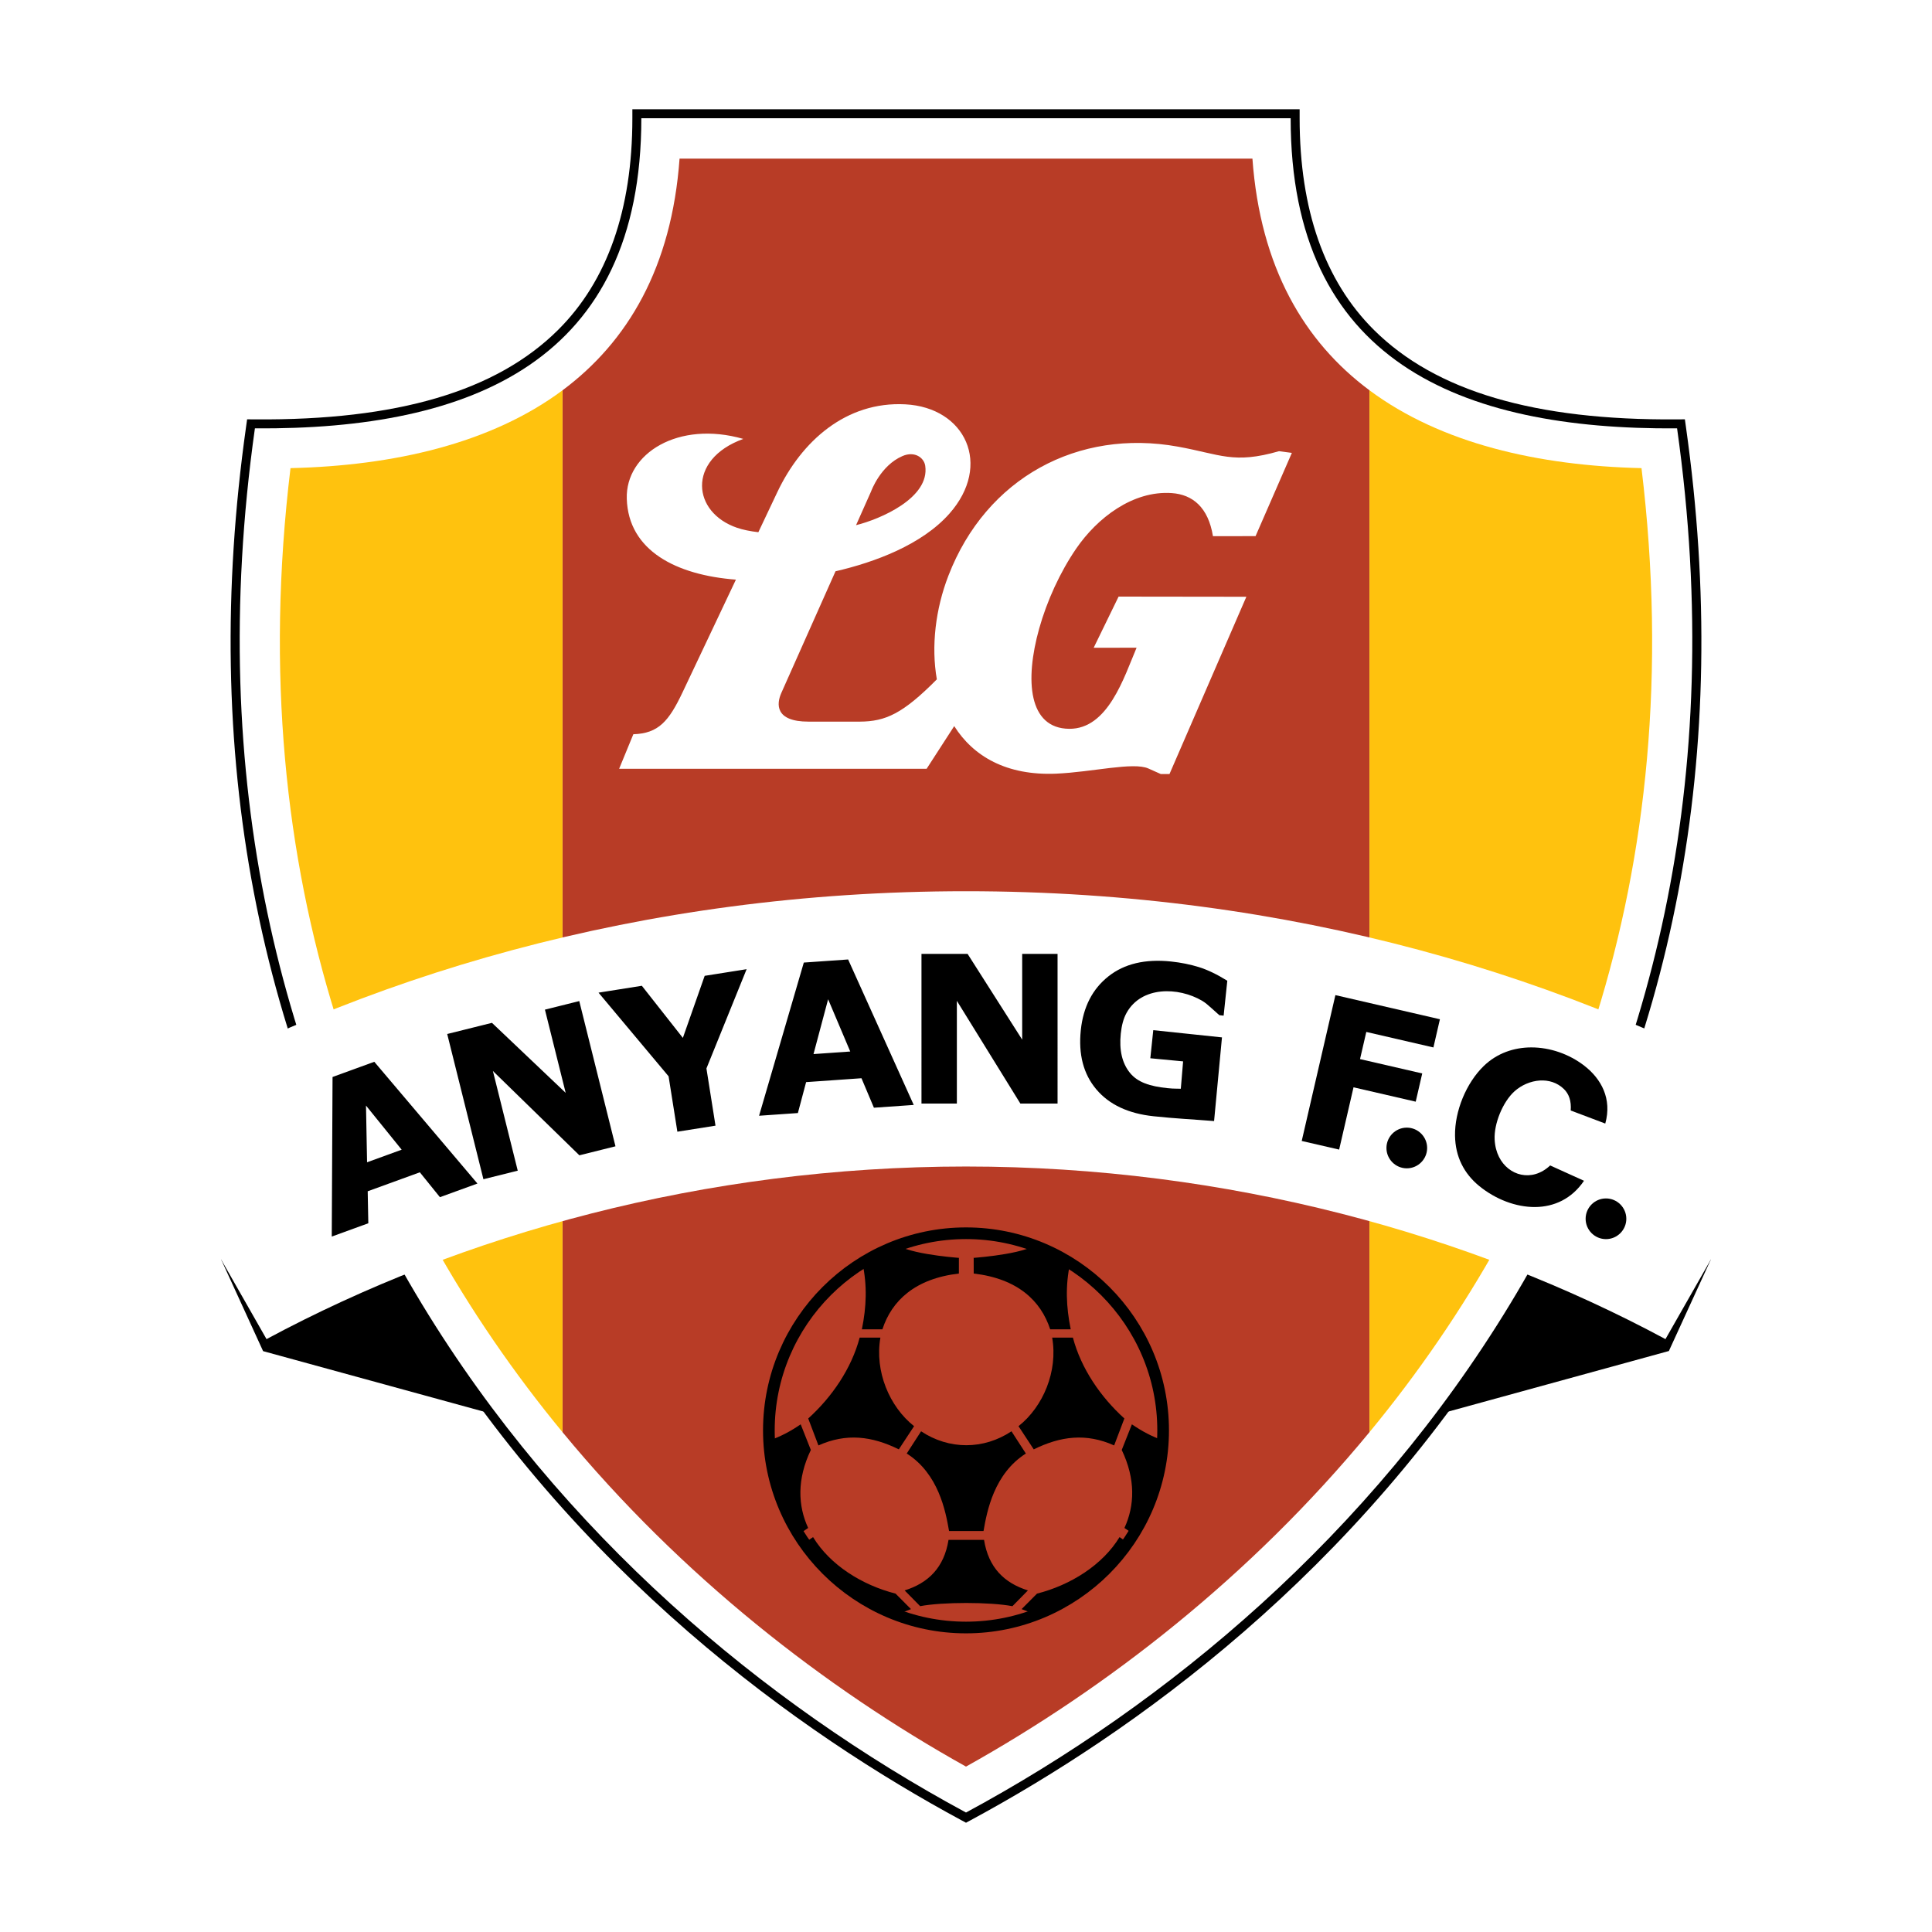
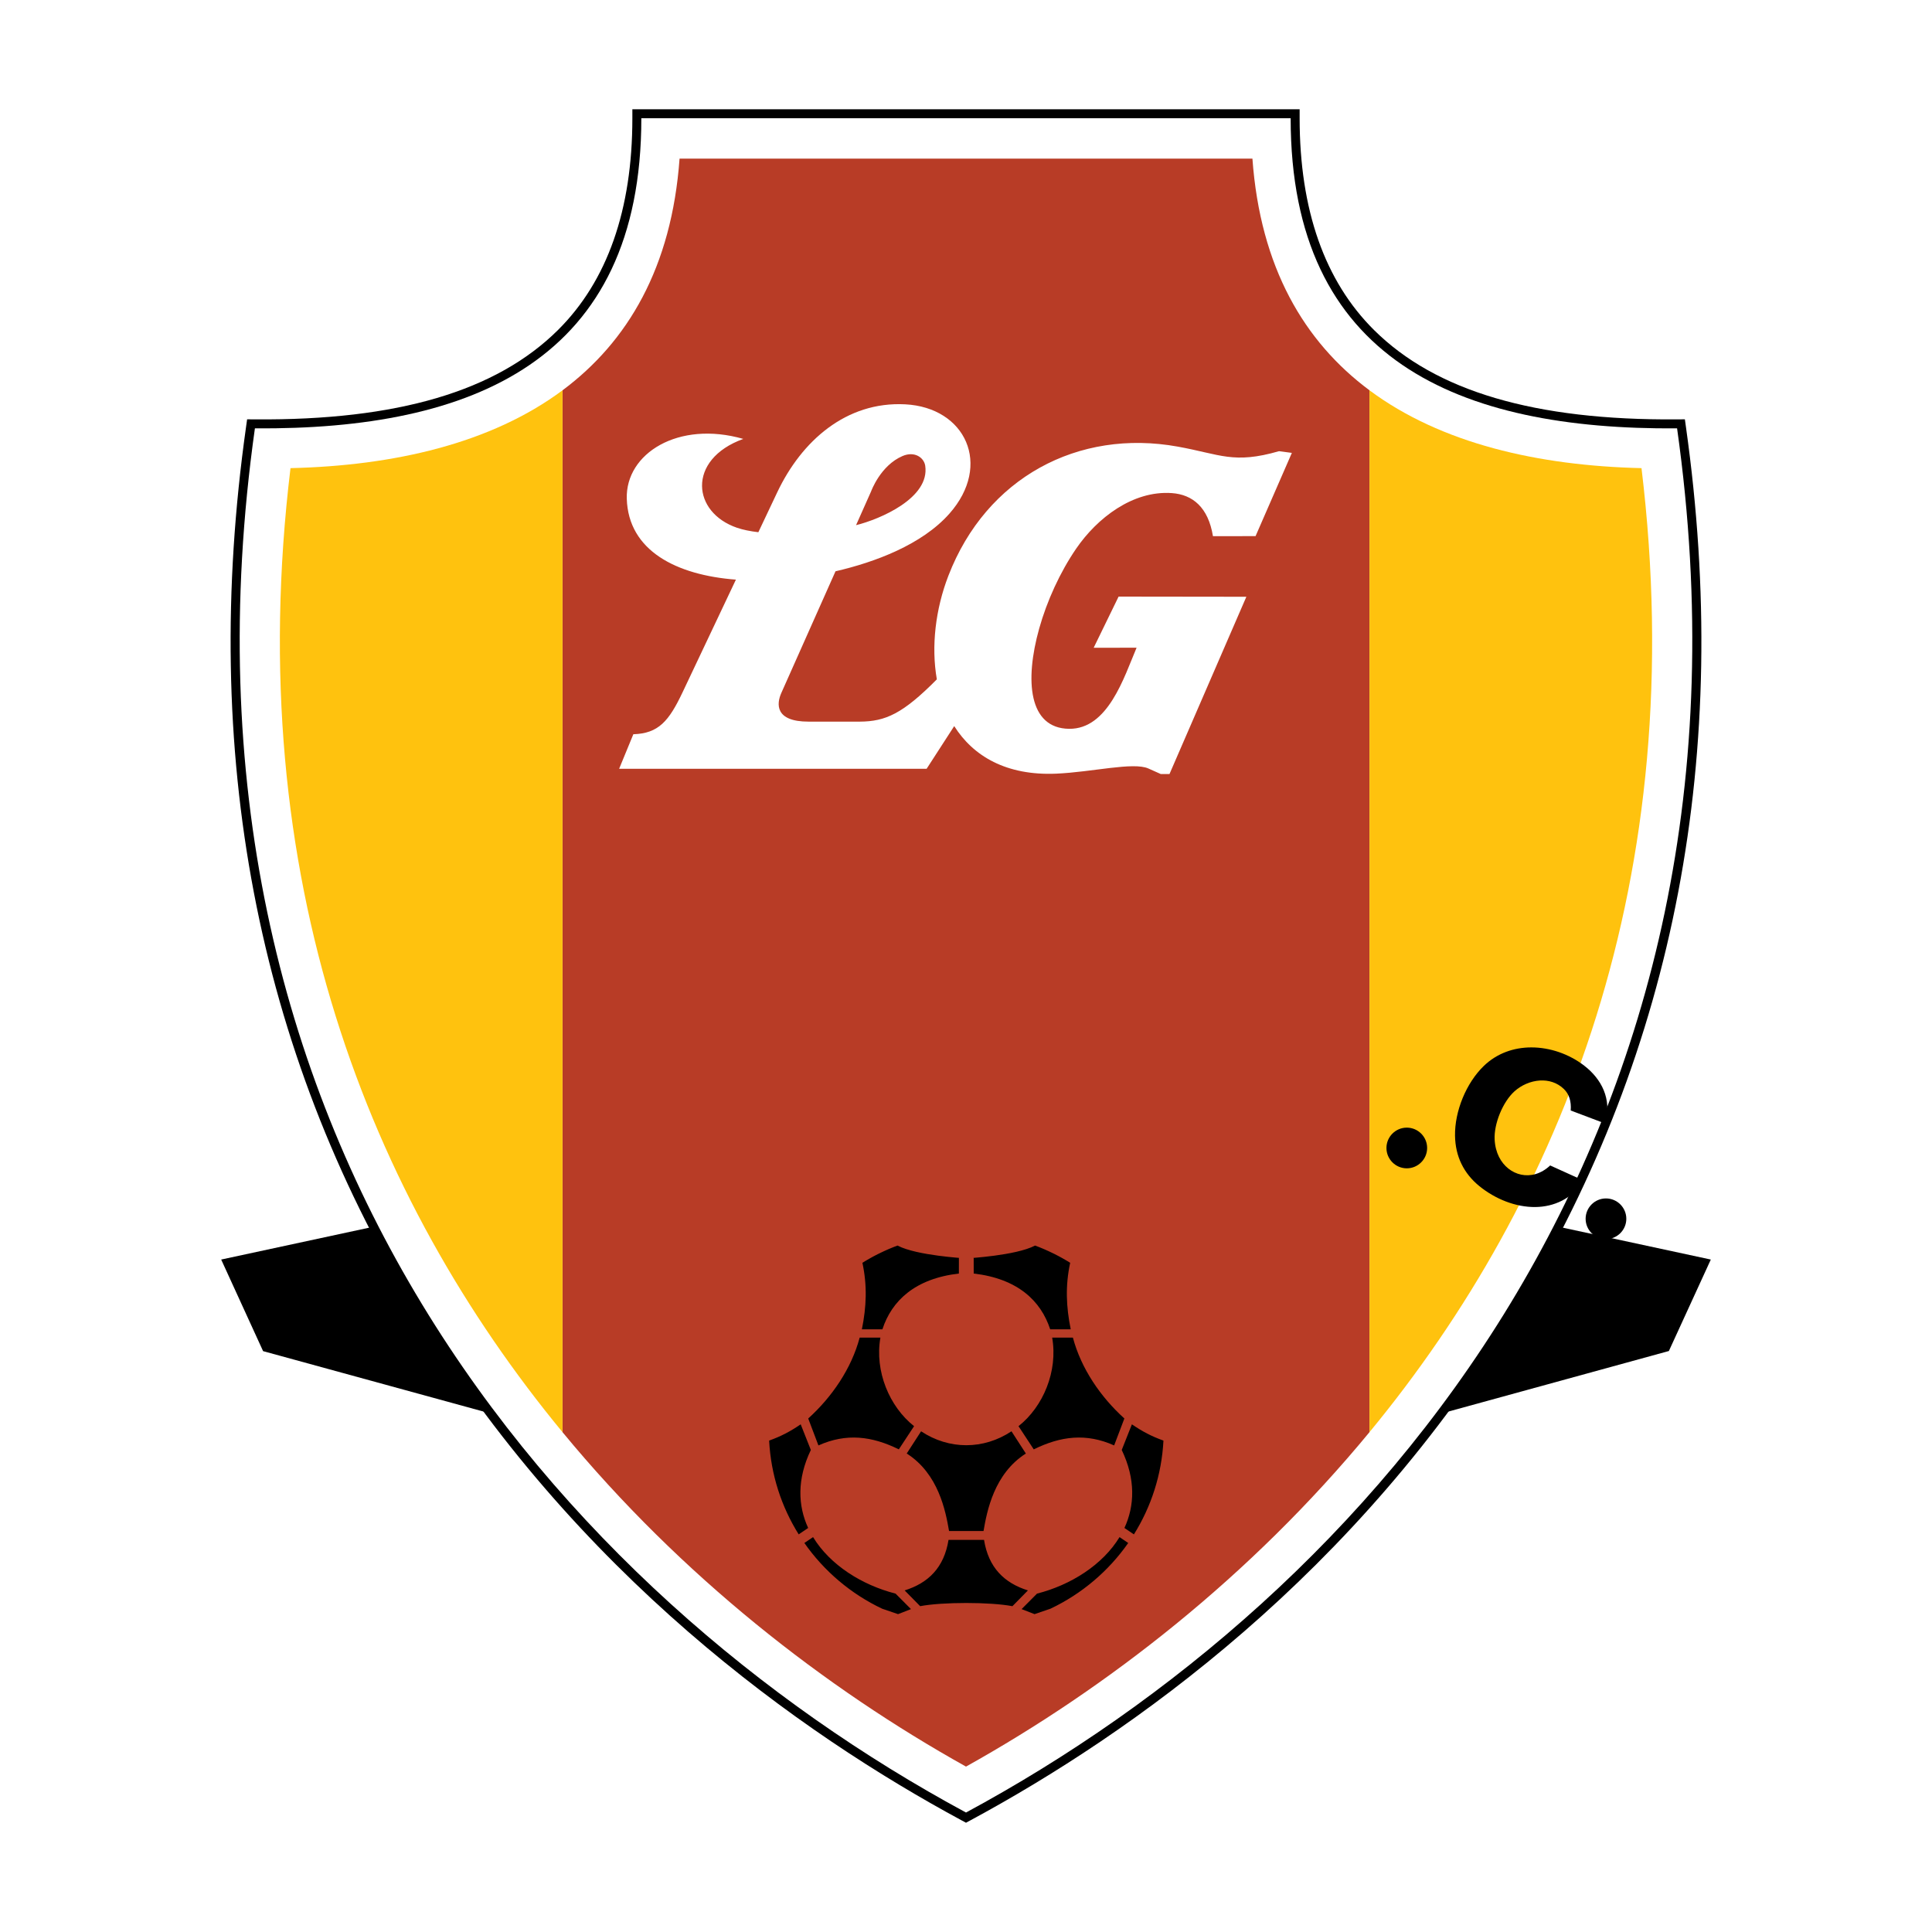
<svg xmlns="http://www.w3.org/2000/svg" version="1.0" id="Layer_1" x="0px" y="0px" width="192.756px" height="192.756px" viewBox="0 0 192.756 192.756" enable-background="new 0 0 192.756 192.756" xml:space="preserve">
  <g>
-     <polygon fill-rule="evenodd" clip-rule="evenodd" fill="#FFFFFF" points="0,0 192.756,0 192.756,192.756 0,192.756 0,0  " />
    <path fill-rule="evenodd" clip-rule="evenodd" d="M128.77,10.902H63.091v0.896c0,9.132-2.498,16.242-7.425,21.132   c-6.153,6.106-16.041,9.021-30.227,8.912l-0.784-0.006l-0.109,0.776c-4.575,32.458,1.068,62.044,16.772,87.939   c16.094,26.537,38.595,42.422,54.635,51.074l0.425,0.229l0.425-0.229c16.041-8.652,38.541-24.537,54.635-51.074   c15.704-25.895,21.348-55.481,16.771-87.939l-0.108-0.776l-0.784,0.006c-14.186,0.109-24.073-2.806-30.227-8.912   c-4.927-4.89-7.425-12-7.425-21.132v-0.896H128.77L128.77,10.902z M127.89,12.693c0.163,9.198,2.827,16.435,7.939,21.508   c6.391,6.342,16.439,9.431,30.703,9.435c0.942,6.922,1.424,13.713,1.424,20.36c0,23.824-6.04,45.825-18.05,65.628   c-15.746,25.965-37.712,41.594-53.528,50.189c-15.817-8.596-37.782-24.225-53.529-50.189   C30.839,109.82,24.799,87.819,24.799,63.995c0-6.646,0.481-13.438,1.423-20.36c14.264-0.004,24.313-3.093,30.704-9.435   c5.112-5.073,7.776-12.31,7.939-21.508C66.554,12.693,126.202,12.693,127.89,12.693L127.89,12.693z" />
    <path fill-rule="evenodd" clip-rule="evenodd" d="M149.777,121.162l20.911,4.504l-4.184,9.125l-29.499,8.1L149.777,121.162   L149.777,121.162z M42.979,121.162l-20.911,4.504l4.181,9.137l29.501,8.088L42.979,121.162L42.979,121.162z" />
    <path fill-rule="evenodd" clip-rule="evenodd" fill="#FFFFFF" d="M96.378,180.836c-40.254-21.711-80.884-67.588-70.946-138.099   c21.731,0.167,38.554-6.761,38.554-30.939h64.783c0,24.179,16.822,31.106,38.554,30.939   C177.262,113.248,136.632,159.125,96.378,180.836L96.378,180.836z" />
    <path fill-rule="evenodd" clip-rule="evenodd" fill="#B83C26" d="M96.378,176.254c-14.056-7.844-28.371-18.951-40.254-33.365   V38.939c6.505-4.841,10.892-12.258,11.676-23.114h57.155c0.785,10.855,5.171,18.272,11.677,23.114v103.95   C124.748,157.303,110.435,168.41,96.378,176.254L96.378,176.254z" />
    <path fill-rule="evenodd" clip-rule="evenodd" fill="#FFC20E" d="M56.124,142.889c-19.225-23.32-32.08-55.305-27.141-96.183   c10.298-0.241,19.997-2.451,27.141-7.767V142.889L56.124,142.889z M136.632,38.939c7.144,5.316,16.843,7.526,27.141,7.767   c4.939,40.878-7.916,72.862-27.141,96.183V38.939L136.632,38.939z" />
-     <path fill-rule="evenodd" clip-rule="evenodd" fill="#FFFFFF" d="M96.378,116.383c-26.124,0-50.339,6.768-69.787,17.221   l-13.263-23.266c22.414-12.906,50.728-21.421,83.05-21.421c32.322,0,60.636,8.513,83.05,21.421l-13.264,23.266   C146.717,123.15,122.502,116.383,96.378,116.383L96.378,116.383z" />
-     <path fill="none" stroke="#000000" stroke-width="1.164" stroke-miterlimit="2.613" d="M96.378,123.041   c10.833,0,19.668,8.834,19.668,19.668c0,10.832-8.835,19.668-19.668,19.668c-10.833,0-19.668-8.836-19.668-19.668   C76.71,131.875,85.544,123.041,96.378,123.041" />
-     <path fill-rule="evenodd" clip-rule="evenodd" d="M47.634,118.082l-3.742,1.361l-2.004-2.482l-5.202,1.893l0.061,3.191   l-3.648,1.328l0.079-15.92l4.166-1.518L47.634,118.082L47.634,118.082z M40.075,114.705l-3.559-4.402l0.107,5.658L40.075,114.705   L40.075,114.705z M61.406,114.367l-3.601,0.898l-8.629-8.414l2.479,9.947l-3.424,0.854l-3.613-14.49l4.465-1.113l7.355,6.984   l-2.07-8.301l3.425-0.855L61.406,114.367L61.406,114.367z M74.49,96.696l-4.009,9.903l0.904,5.709l-3.804,0.602l-0.876-5.527   l-6.989-8.346l4.321-0.686l4.092,5.199l2.177-6.191L74.49,96.696L74.49,96.696z M91.163,110.24l-3.973,0.277l-1.241-2.941   l-5.523,0.387l-0.821,3.086l-3.873,0.27l4.464-15.283l4.422-0.309L91.163,110.24L91.163,110.24z M84.829,104.91l-2.207-5.213   l-1.458,5.469L84.829,104.91L84.829,104.91z M105.514,110.104h-3.711l-6.337-10.252v10.252h-3.53V95.169h4.601l5.447,8.556v-8.556   h3.529V110.104L105.514,110.104z M121.129,111.848c-2.333-0.184-3.839-0.248-6.03-0.479c-2.527-0.266-4.433-1.16-5.719-2.684   c-1.286-1.521-1.802-3.496-1.547-5.918c0.243-2.305,1.16-4.092,2.752-5.354c1.589-1.261,3.675-1.754,6.256-1.483   c0.978,0.103,1.9,0.289,2.765,0.556c0.867,0.27,1.814,0.724,2.842,1.363l-0.366,3.482l-0.429-0.045   c-0.169-0.16-0.421-0.385-0.755-0.678c-0.331-0.297-0.642-0.574-0.966-0.764c-2.395-1.396-6.037-1.449-7.523,1.189   c-0.328,0.58-0.505,1.289-0.589,2.092c-0.172,1.643,0.131,2.945,0.908,3.906c0.779,0.965,2.021,1.352,3.724,1.531   c0.146,0.016,0.311,0.029,0.484,0.041c0.178,0.012,0.729,0.018,0.873,0.02l0.229-2.729l-3.271-0.311l0.295-2.803l6.854,0.721   L121.129,111.848L121.129,111.848z" />
    <path fill-rule="evenodd" clip-rule="evenodd" d="M91.805,160.248l-1.548-1.572c2.351-0.734,3.937-2.273,4.378-5.043h3.543   c0.441,2.771,2.027,4.309,4.378,5.043l-1.547,1.574C98.815,159.824,93.992,159.824,91.805,160.248L91.805,160.248z M88.01,160.5   c-3.122-1.477-5.796-3.752-7.758-6.557l0.867-0.586c1.694,2.783,4.877,4.783,8.233,5.639l1.537,1.545l-1.292,0.502L88.01,160.5   L88.01,160.5z M79.685,153.084c-1.715-2.744-2.772-5.938-2.948-9.357c1.204-0.432,2.089-0.904,3.149-1.621l1.012,2.557   c-1.396,2.916-1.295,5.561-0.267,7.783L79.685,153.084L79.685,153.084z M86.042,125.988c0.001,0,0.004-0.002,0.005-0.002   c0.091-0.057,0.183-0.113,0.275-0.168c0.045-0.027,0.092-0.055,0.138-0.082c0.097-0.057,0.194-0.113,0.292-0.168   c0.044-0.025,0.087-0.049,0.132-0.074c0.083-0.045,0.167-0.092,0.25-0.137c0.056-0.029,0.111-0.059,0.167-0.088   c0.097-0.051,0.194-0.102,0.292-0.15c0.044-0.021,0.087-0.043,0.131-0.064c0.085-0.041,0.171-0.084,0.256-0.123   c0.066-0.033,0.132-0.062,0.198-0.094c0.075-0.035,0.15-0.068,0.226-0.102c0.077-0.035,0.154-0.068,0.232-0.104   c0.062-0.025,0.125-0.053,0.187-0.078c0.084-0.035,0.17-0.07,0.255-0.105c0.058-0.023,0.116-0.045,0.174-0.068   c0.098-0.039,0.195-0.076,0.294-0.111c1.938,1.018,6.779,1.252,6.124,1.236l-0.002,1.555c-4.382,0.51-6.699,2.715-7.63,5.564   h-2.048C86.442,130.395,86.538,128.283,86.042,125.988L86.042,125.988z M94.686,152.748c-0.343-2-1.052-5.715-4.222-7.73   l1.433-2.217c2.789,1.852,6.229,1.852,9.019,0l1.434,2.217c-3.169,2.018-3.879,5.73-4.222,7.73H94.686L94.686,152.748z    M91.198,142.289c-2.461-1.941-3.948-5.48-3.36-8.834h-2.069c-0.825,3.102-2.771,5.93-5.133,8.068l1.019,2.688   c2.79-1.25,5.331-0.932,8.021,0.391L91.198,142.289L91.198,142.289z M104.805,160.5c3.12-1.477,5.795-3.75,7.758-6.557   l-0.867-0.584c-1.694,2.783-4.878,4.781-8.234,5.637l-1.536,1.545l1.292,0.502L104.805,160.5L104.805,160.5z M113.13,153.086   c1.714-2.744,2.771-5.939,2.948-9.359h-0.001c-1.204-0.43-2.09-0.902-3.148-1.621l-1.013,2.557   c1.395,2.916,1.295,5.562,0.268,7.783L113.13,153.086L113.13,153.086z M106.772,125.988c-0.002,0-0.004-0.002-0.006-0.002   c-0.091-0.057-0.183-0.113-0.274-0.168c-0.046-0.027-0.092-0.055-0.138-0.082c-0.097-0.057-0.194-0.113-0.292-0.168   c-0.044-0.023-0.088-0.049-0.132-0.074c-0.083-0.045-0.167-0.09-0.251-0.137c-0.055-0.029-0.111-0.059-0.167-0.088   c-0.097-0.051-0.194-0.102-0.291-0.15c-0.044-0.021-0.088-0.043-0.131-0.064c-0.086-0.041-0.172-0.084-0.257-0.123   c-0.066-0.031-0.132-0.062-0.197-0.094c-0.075-0.035-0.15-0.068-0.226-0.102c-0.077-0.035-0.154-0.068-0.231-0.102   c-0.062-0.027-0.125-0.055-0.188-0.08c-0.085-0.035-0.17-0.07-0.255-0.105c-0.058-0.021-0.116-0.045-0.174-0.068   c-0.098-0.039-0.195-0.074-0.294-0.111c-1.938,1.018-6.779,1.252-6.124,1.236l0.003,1.555c4.382,0.51,6.699,2.715,7.63,5.564h2.049   C106.372,130.395,106.276,128.283,106.772,125.988L106.772,125.988z M101.616,142.289c2.461-1.941,3.948-5.48,3.359-8.834h2.069   c0.824,3.104,2.771,5.93,5.134,8.068l-1.02,2.688c-2.789-1.25-5.331-0.932-8.021,0.393L101.616,142.289L101.616,142.289z" />
    <path fill-rule="evenodd" clip-rule="evenodd" d="M160.228,119.568c1.118,0,2.03,0.912,2.03,2.031c0,1.117-0.912,2.029-2.03,2.029   s-2.03-0.912-2.03-2.029C158.197,120.48,159.109,119.568,160.228,119.568L160.228,119.568z" />
    <path fill-rule="evenodd" clip-rule="evenodd" d="M140.356,112.504c1.118,0,2.03,0.912,2.03,2.029c0,1.119-0.912,2.031-2.03,2.031   s-2.03-0.912-2.03-2.031C138.326,113.416,139.238,112.504,140.356,112.504L140.356,112.504z" />
-     <polygon fill-rule="evenodd" clip-rule="evenodd" points="143.012,104.504 136.316,102.957 135.69,105.666 141.896,107.098    141.246,109.914 135.041,108.482 133.606,114.695 129.873,113.834 133.233,99.283 143.661,101.691 143.012,104.504  " />
    <path fill-rule="evenodd" clip-rule="evenodd" d="M151.096,108.885c0.69-0.623,1.611-1.023,2.531-1.082   c0.863-0.053,1.727,0.195,2.399,0.846c0.516,0.498,0.756,1.207,0.685,2.146l3.448,1.303c0.69-2.469-0.4-4.461-2.093-5.77   c-1.501-1.16-3.419-1.834-5.304-1.828c-1.715,0.006-3.403,0.574-4.725,1.852c-1.756,1.699-2.909,4.52-2.869,6.963   c0.018,1.037,0.234,1.977,0.646,2.818c0.411,0.84,1.005,1.574,1.774,2.201c1.592,1.297,3.64,2.117,5.602,2.092   c1.842-0.025,3.607-0.795,4.847-2.619l-3.376-1.529c-1.818,1.707-4.166,1.031-5.107-0.857c-0.24-0.482-0.398-1.055-0.433-1.734   C149.043,112.115,149.932,109.938,151.096,108.885L151.096,108.885z" />
    <path fill-rule="evenodd" clip-rule="evenodd" fill="#FFFFFF" d="M93.469,67.779c-3.396,3.428-5.117,4.204-7.683,4.218h-5.119   c-3.363,0-3.199-1.772-2.716-2.857l5.408-12.143c3.927-0.906,8.625-2.654,11.363-5.75c4.292-4.854,1.613-10.596-4.408-10.908   c-5.894-0.305-10.345,3.661-12.766,8.773l-1.887,3.987c-0.818-0.096-1.544-0.243-2.13-0.444c-2.235-0.768-3.474-2.439-3.488-4.179   c-0.015-1.794,1.274-3.662,4.118-4.686c-6.481-1.86-11.761,1.452-11.627,5.963c0.153,5.195,4.948,7.623,10.888,8.077l-5.32,11.236   c-1.365,2.882-2.401,4.111-4.913,4.188l-1.419,3.448h30.678l2.754-4.26c1.894,3.002,5.203,4.961,10.184,4.745   c3.585-0.157,7.687-1.186,9.188-0.515l1.237,0.553h0.869l7.669-17.687l-12.747-0.016l-2.487,5.105l4.281-0.005   c-1.261,2.979-2.858,8.134-6.731,8.091c-4.043-0.045-4.441-4.805-2.988-9.995c0.772-2.758,2.084-5.634,3.69-7.978   c2.086-3.045,5.64-5.817,9.542-5.545c2.081,0.146,3.638,1.419,4.107,4.299l4.251-0.005l3.622-8.305l-1.28-0.17   c-4.542,1.311-5.843,0.314-10.107-0.456c-4.965-0.898-9.739-0.125-13.745,2.095s-7.243,5.888-9.133,10.78   C93.334,60.769,92.892,64.48,93.469,67.779L93.469,67.779z M85.409,52.396l1.496-3.36c0.024-0.056,0.938-2.588,3.136-3.536   c1.213-0.523,2.148,0.16,2.269,0.969C92.788,49.682,87.806,51.804,85.409,52.396L85.409,52.396z" />
  </g>
</svg>